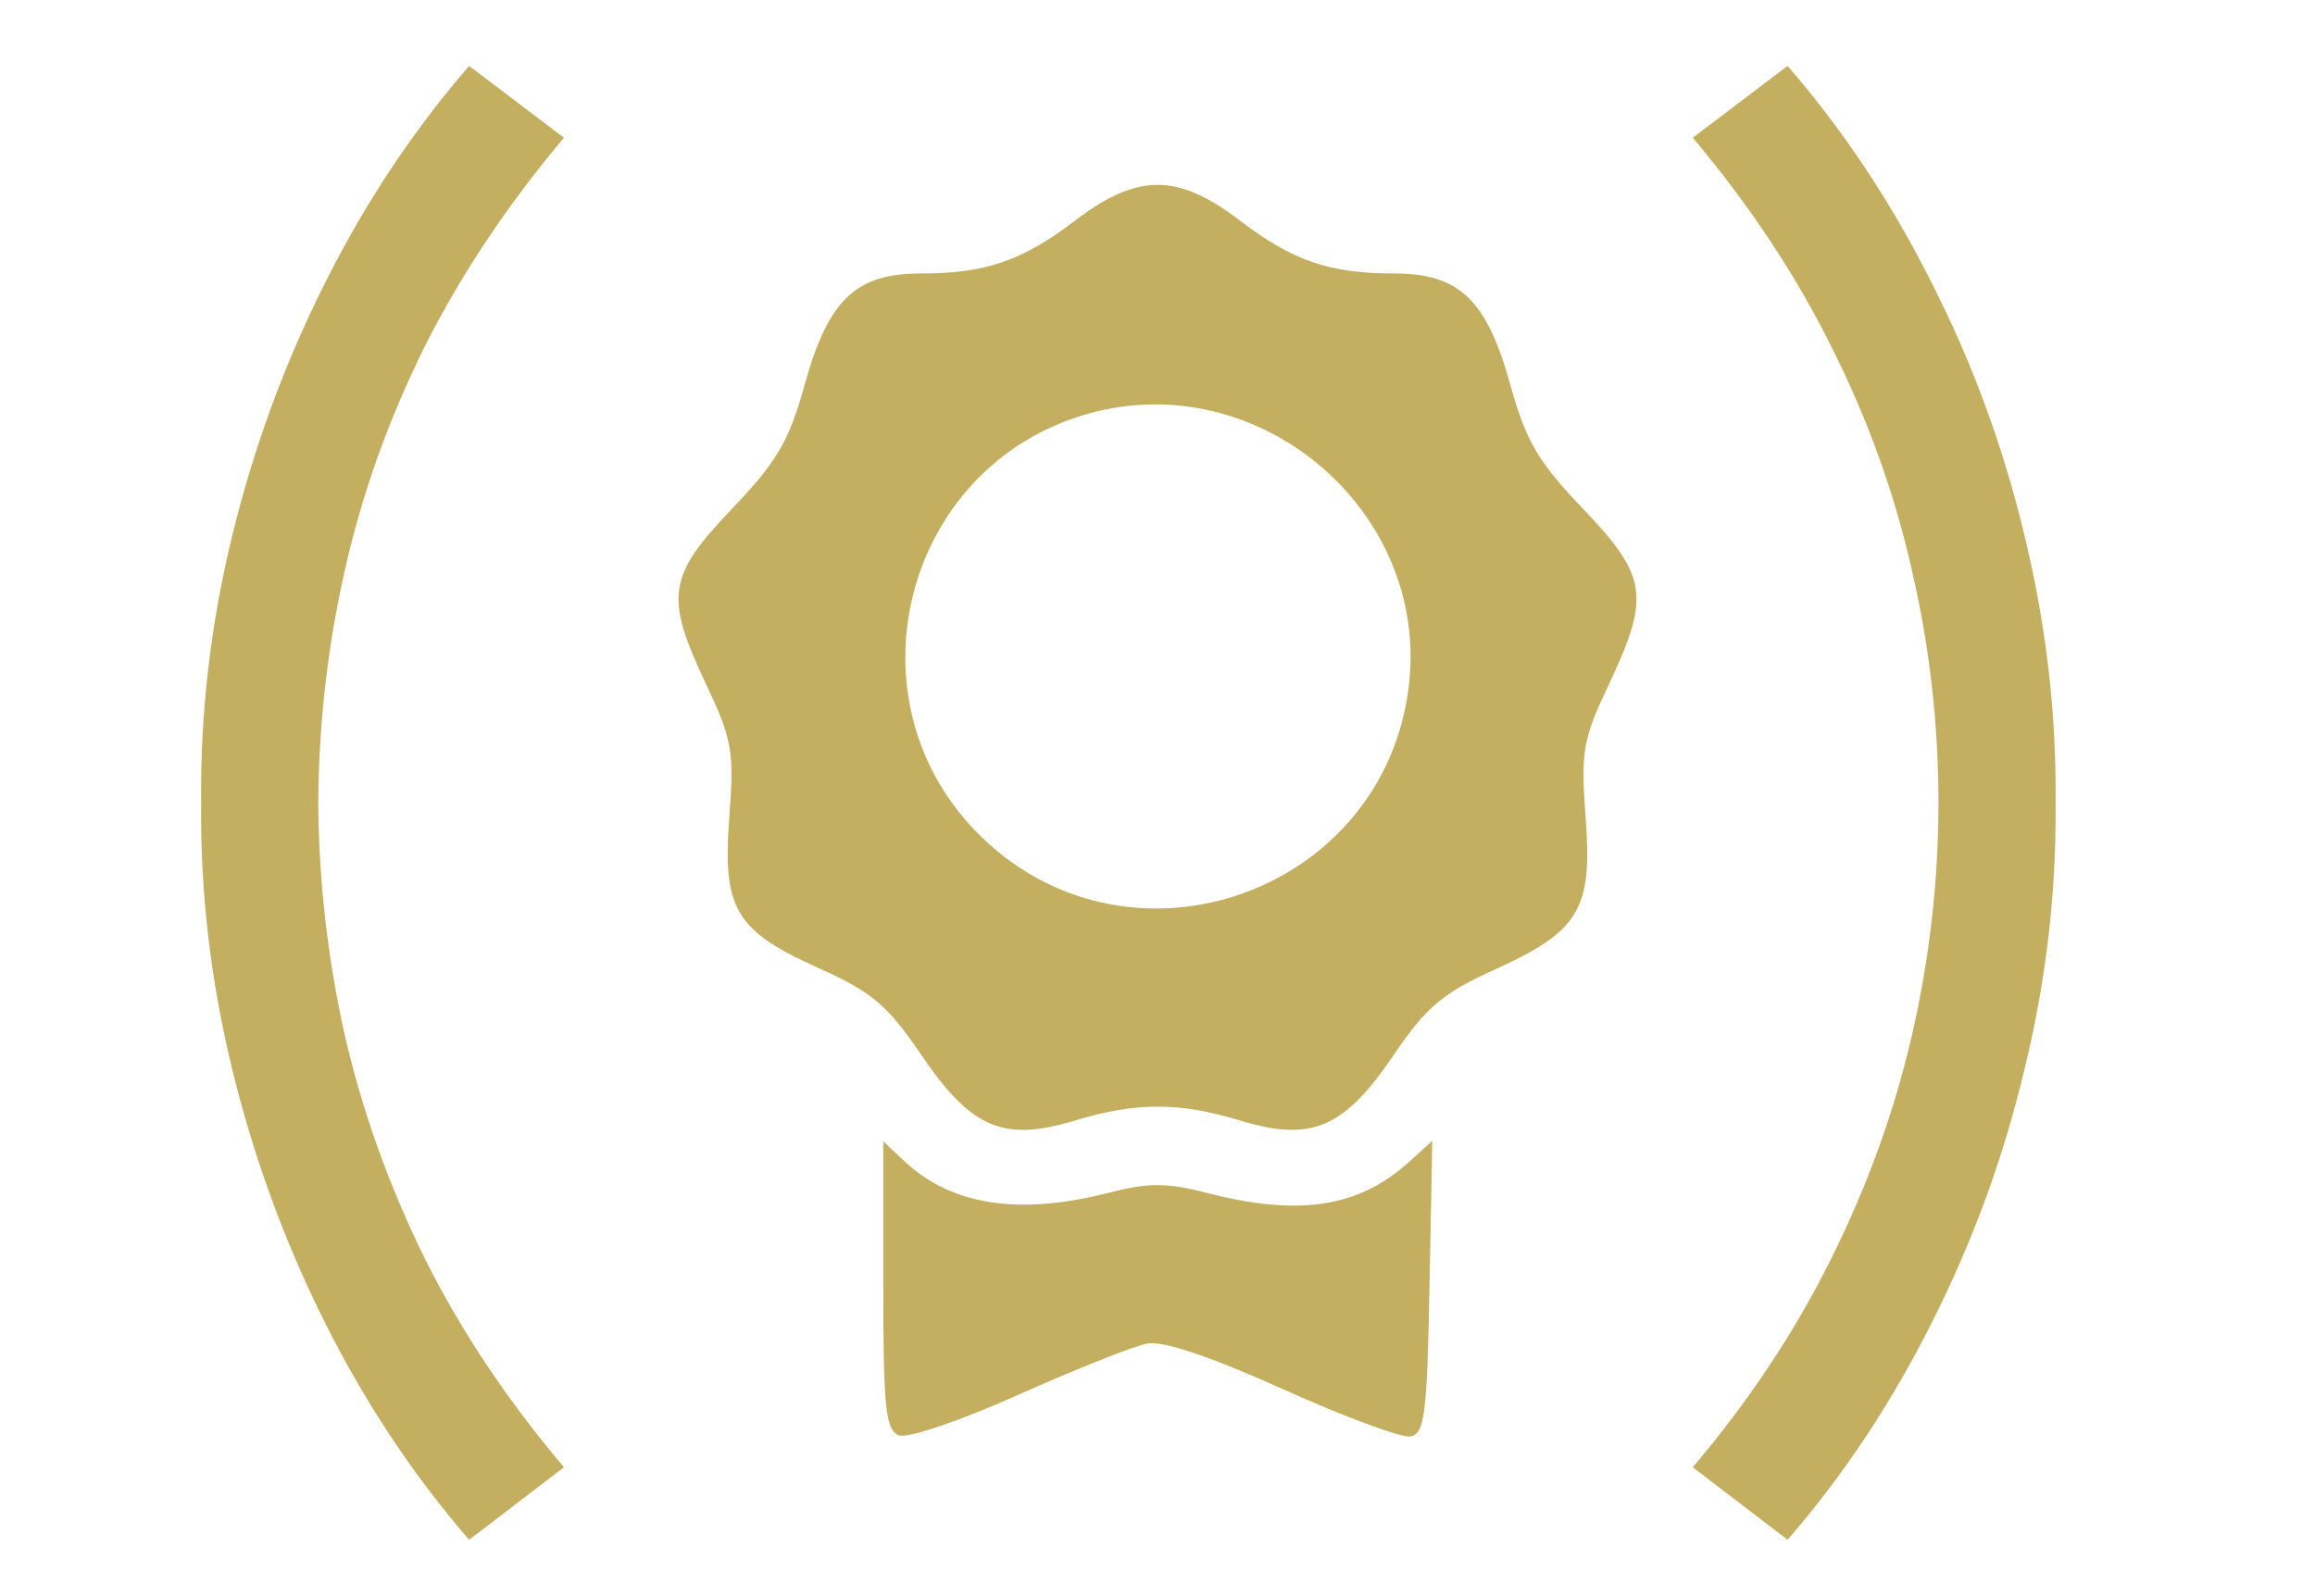
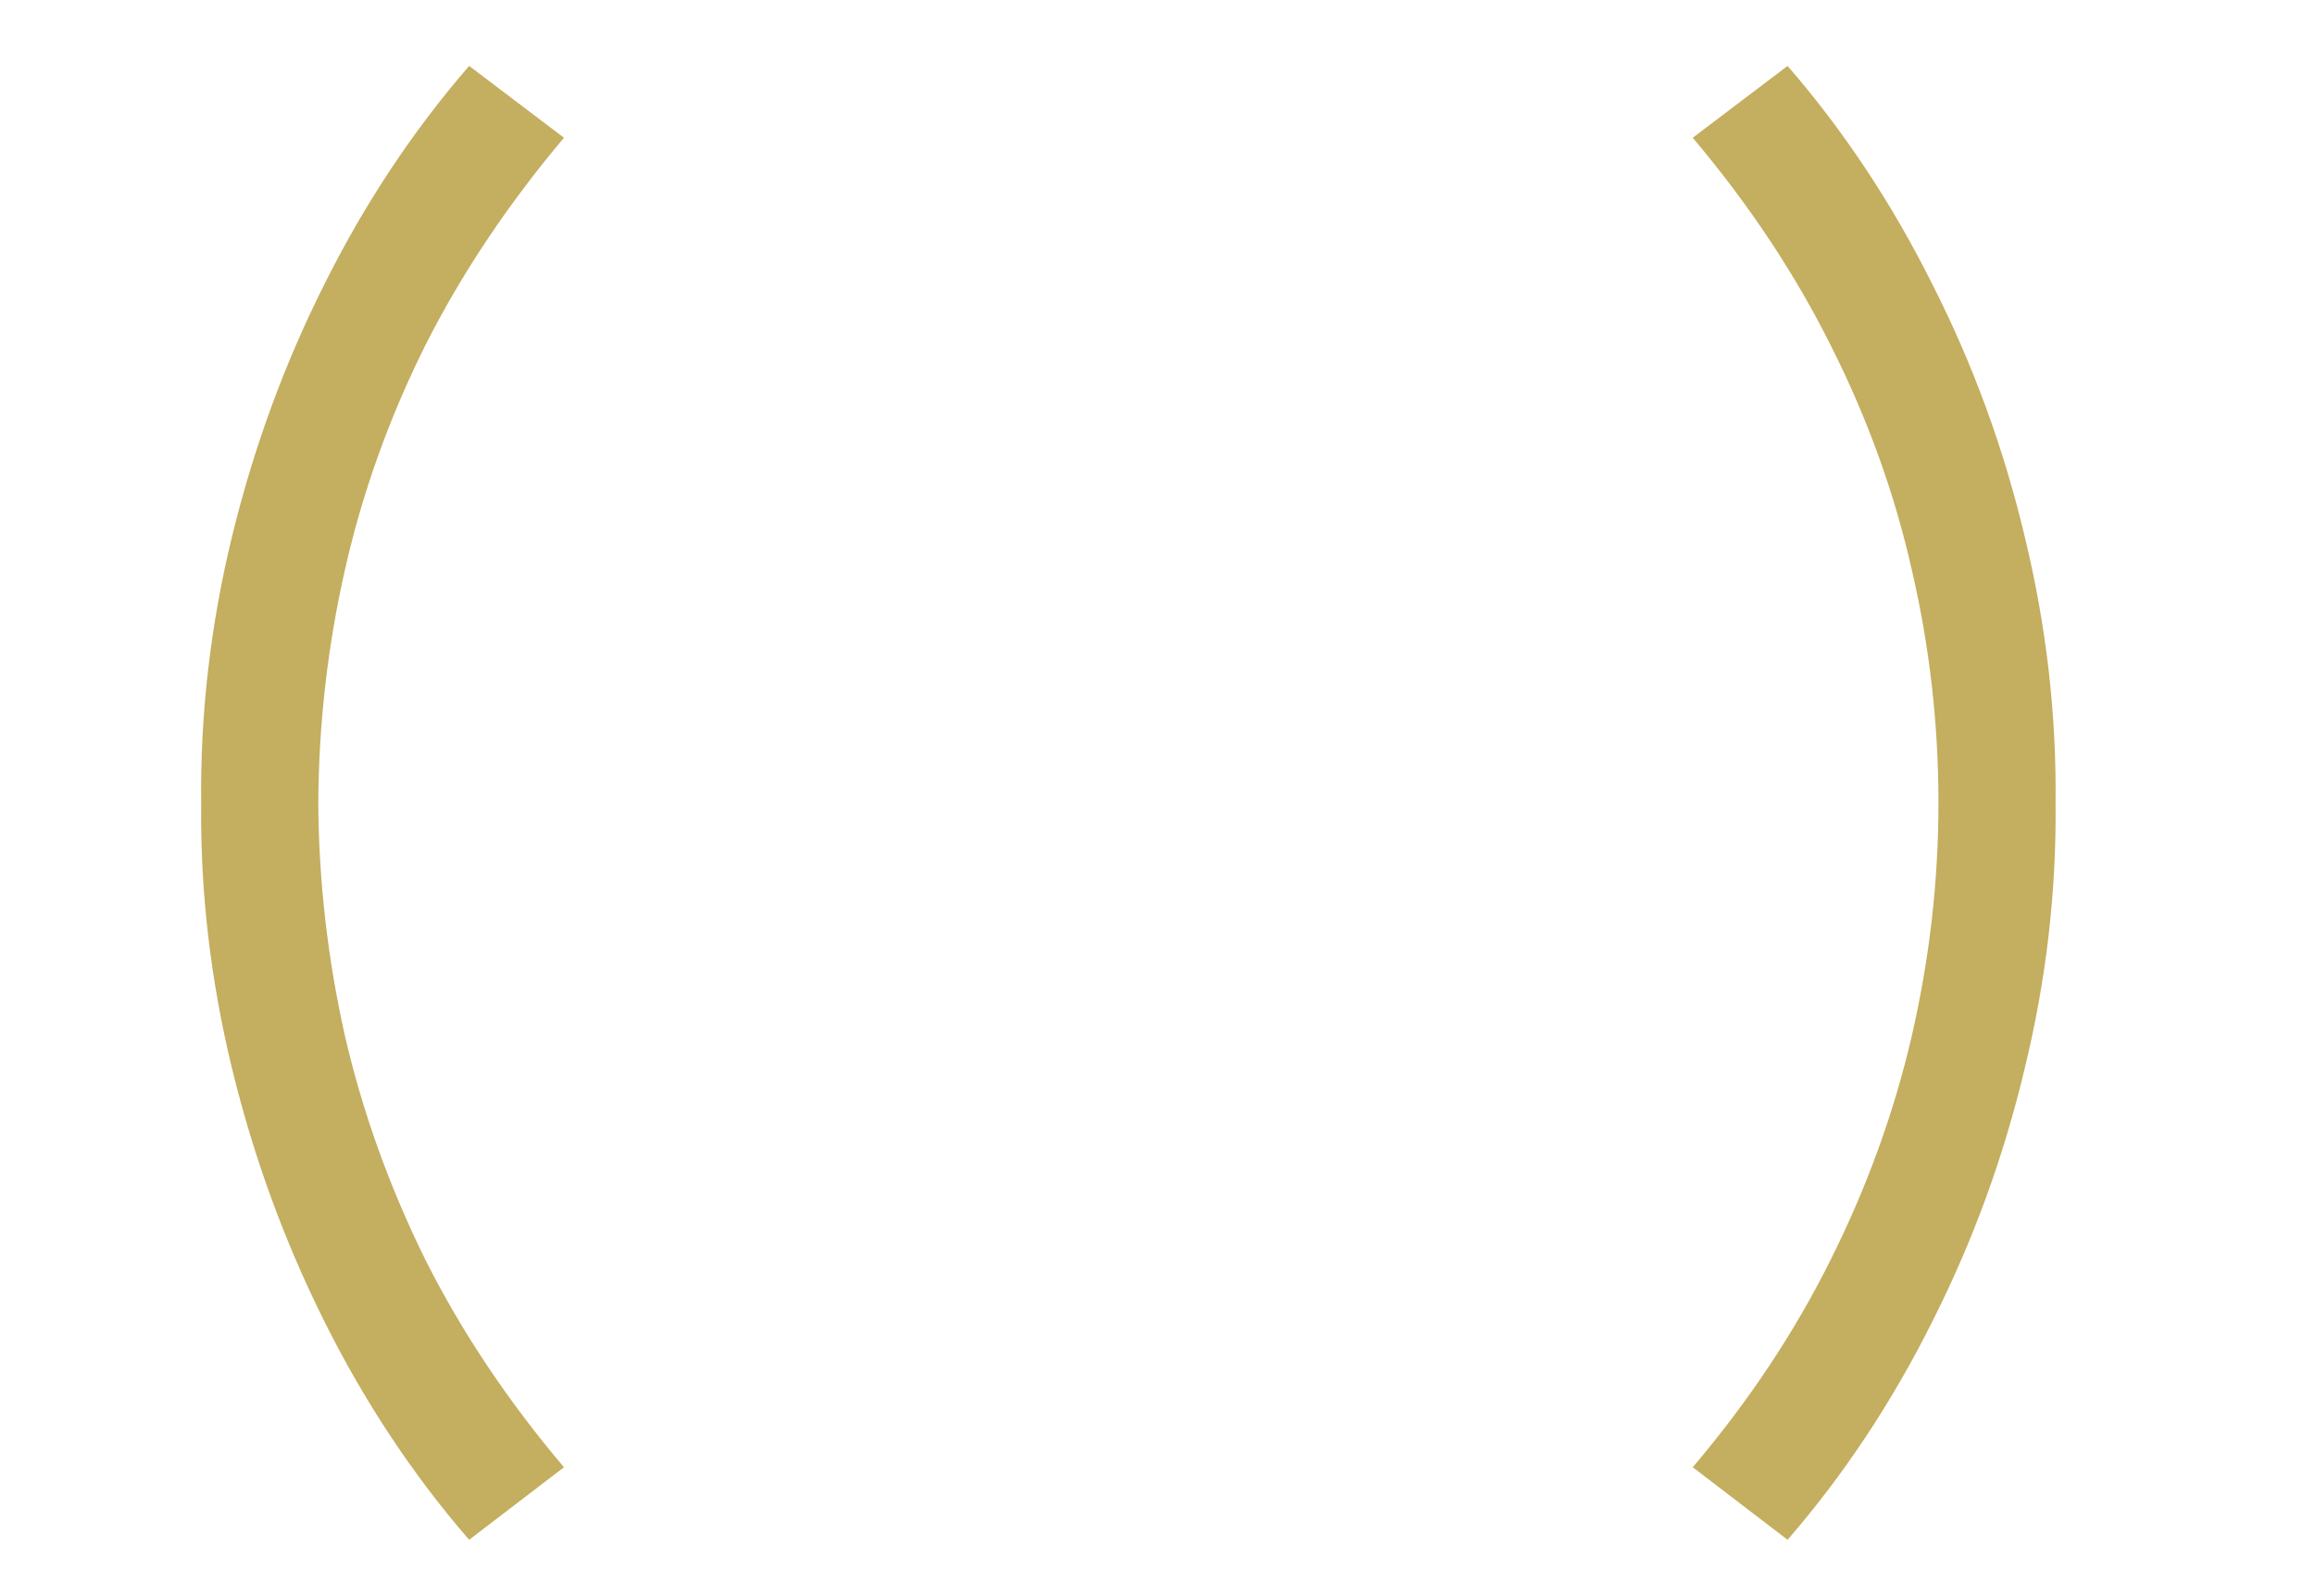
<svg xmlns="http://www.w3.org/2000/svg" width="29" height="20" viewBox="0 0 29 20" fill="none">
  <path d="M5.877 19.294C5.175 18.484 4.572 17.575 4.068 16.567C3.564 15.559 3.177 14.5 2.907 13.39C2.637 12.28 2.508 11.17 2.52 10.06C2.508 8.944 2.637 7.831 2.907 6.721C3.177 5.611 3.564 4.555 4.068 3.553C4.572 2.545 5.175 1.636 5.877 0.826L7.065 1.726C6.357 2.566 5.775 3.439 5.319 4.345C4.869 5.251 4.536 6.184 4.32 7.144C4.104 8.098 3.993 9.07 3.987 10.06C3.993 11.038 4.104 12.01 4.32 12.976C4.542 13.936 4.878 14.872 5.328 15.784C5.784 16.69 6.363 17.557 7.065 18.385L5.877 19.294ZM22.393 19.294L21.205 18.385C21.907 17.557 22.483 16.69 22.933 15.784C23.389 14.872 23.728 13.936 23.95 12.976C24.172 12.01 24.283 11.038 24.283 10.06C24.283 9.07 24.172 8.098 23.95 7.144C23.734 6.184 23.398 5.251 22.942 4.345C22.492 3.439 21.913 2.566 21.205 1.726L22.393 0.826C23.095 1.636 23.698 2.545 24.202 3.553C24.712 4.555 25.099 5.611 25.363 6.721C25.633 7.831 25.762 8.944 25.75 10.06C25.762 11.17 25.633 12.28 25.363 13.39C25.099 14.5 24.712 15.559 24.202 16.567C23.698 17.575 23.095 18.484 22.393 19.294Z" fill="#C4AE5F" />
-   <path fill-rule="evenodd" clip-rule="evenodd" d="M13.469 2.763C12.806 3.269 12.345 3.427 11.533 3.427C10.718 3.427 10.375 3.757 10.079 4.824C9.884 5.529 9.734 5.784 9.167 6.378C8.361 7.223 8.325 7.473 8.847 8.578C9.172 9.265 9.199 9.417 9.136 10.24C9.049 11.392 9.21 11.662 10.265 12.135C10.924 12.431 11.118 12.596 11.542 13.22C12.167 14.14 12.569 14.312 13.464 14.041C14.231 13.808 14.769 13.808 15.536 14.041C16.428 14.311 16.834 14.139 17.452 13.229C17.868 12.616 18.068 12.447 18.726 12.148C19.788 11.667 19.951 11.393 19.863 10.24C19.801 9.417 19.828 9.265 20.153 8.578C20.675 7.473 20.639 7.223 19.833 6.378C19.266 5.784 19.116 5.529 18.921 4.824C18.625 3.757 18.282 3.427 17.467 3.427C16.655 3.427 16.194 3.269 15.531 2.763C14.752 2.168 14.248 2.168 13.469 2.763ZM13.634 5.183C11.295 5.839 10.554 8.822 12.312 10.504C14.195 12.306 17.343 11.178 17.649 8.591C17.909 6.398 15.772 4.584 13.634 5.183ZM11.065 16.106C11.065 17.644 11.094 17.921 11.261 17.985C11.371 18.027 12.032 17.802 12.764 17.474C13.483 17.152 14.209 16.864 14.377 16.834C14.574 16.799 15.184 17.006 16.077 17.409C16.844 17.755 17.561 18.02 17.672 17.999C17.846 17.965 17.878 17.712 17.907 16.128L17.942 14.295L17.662 14.55C17.028 15.128 16.283 15.246 15.129 14.95C14.611 14.817 14.39 14.817 13.875 14.949C12.769 15.232 11.92 15.102 11.341 14.56L11.065 14.302V16.106Z" fill="#C4AE5F" />
</svg>